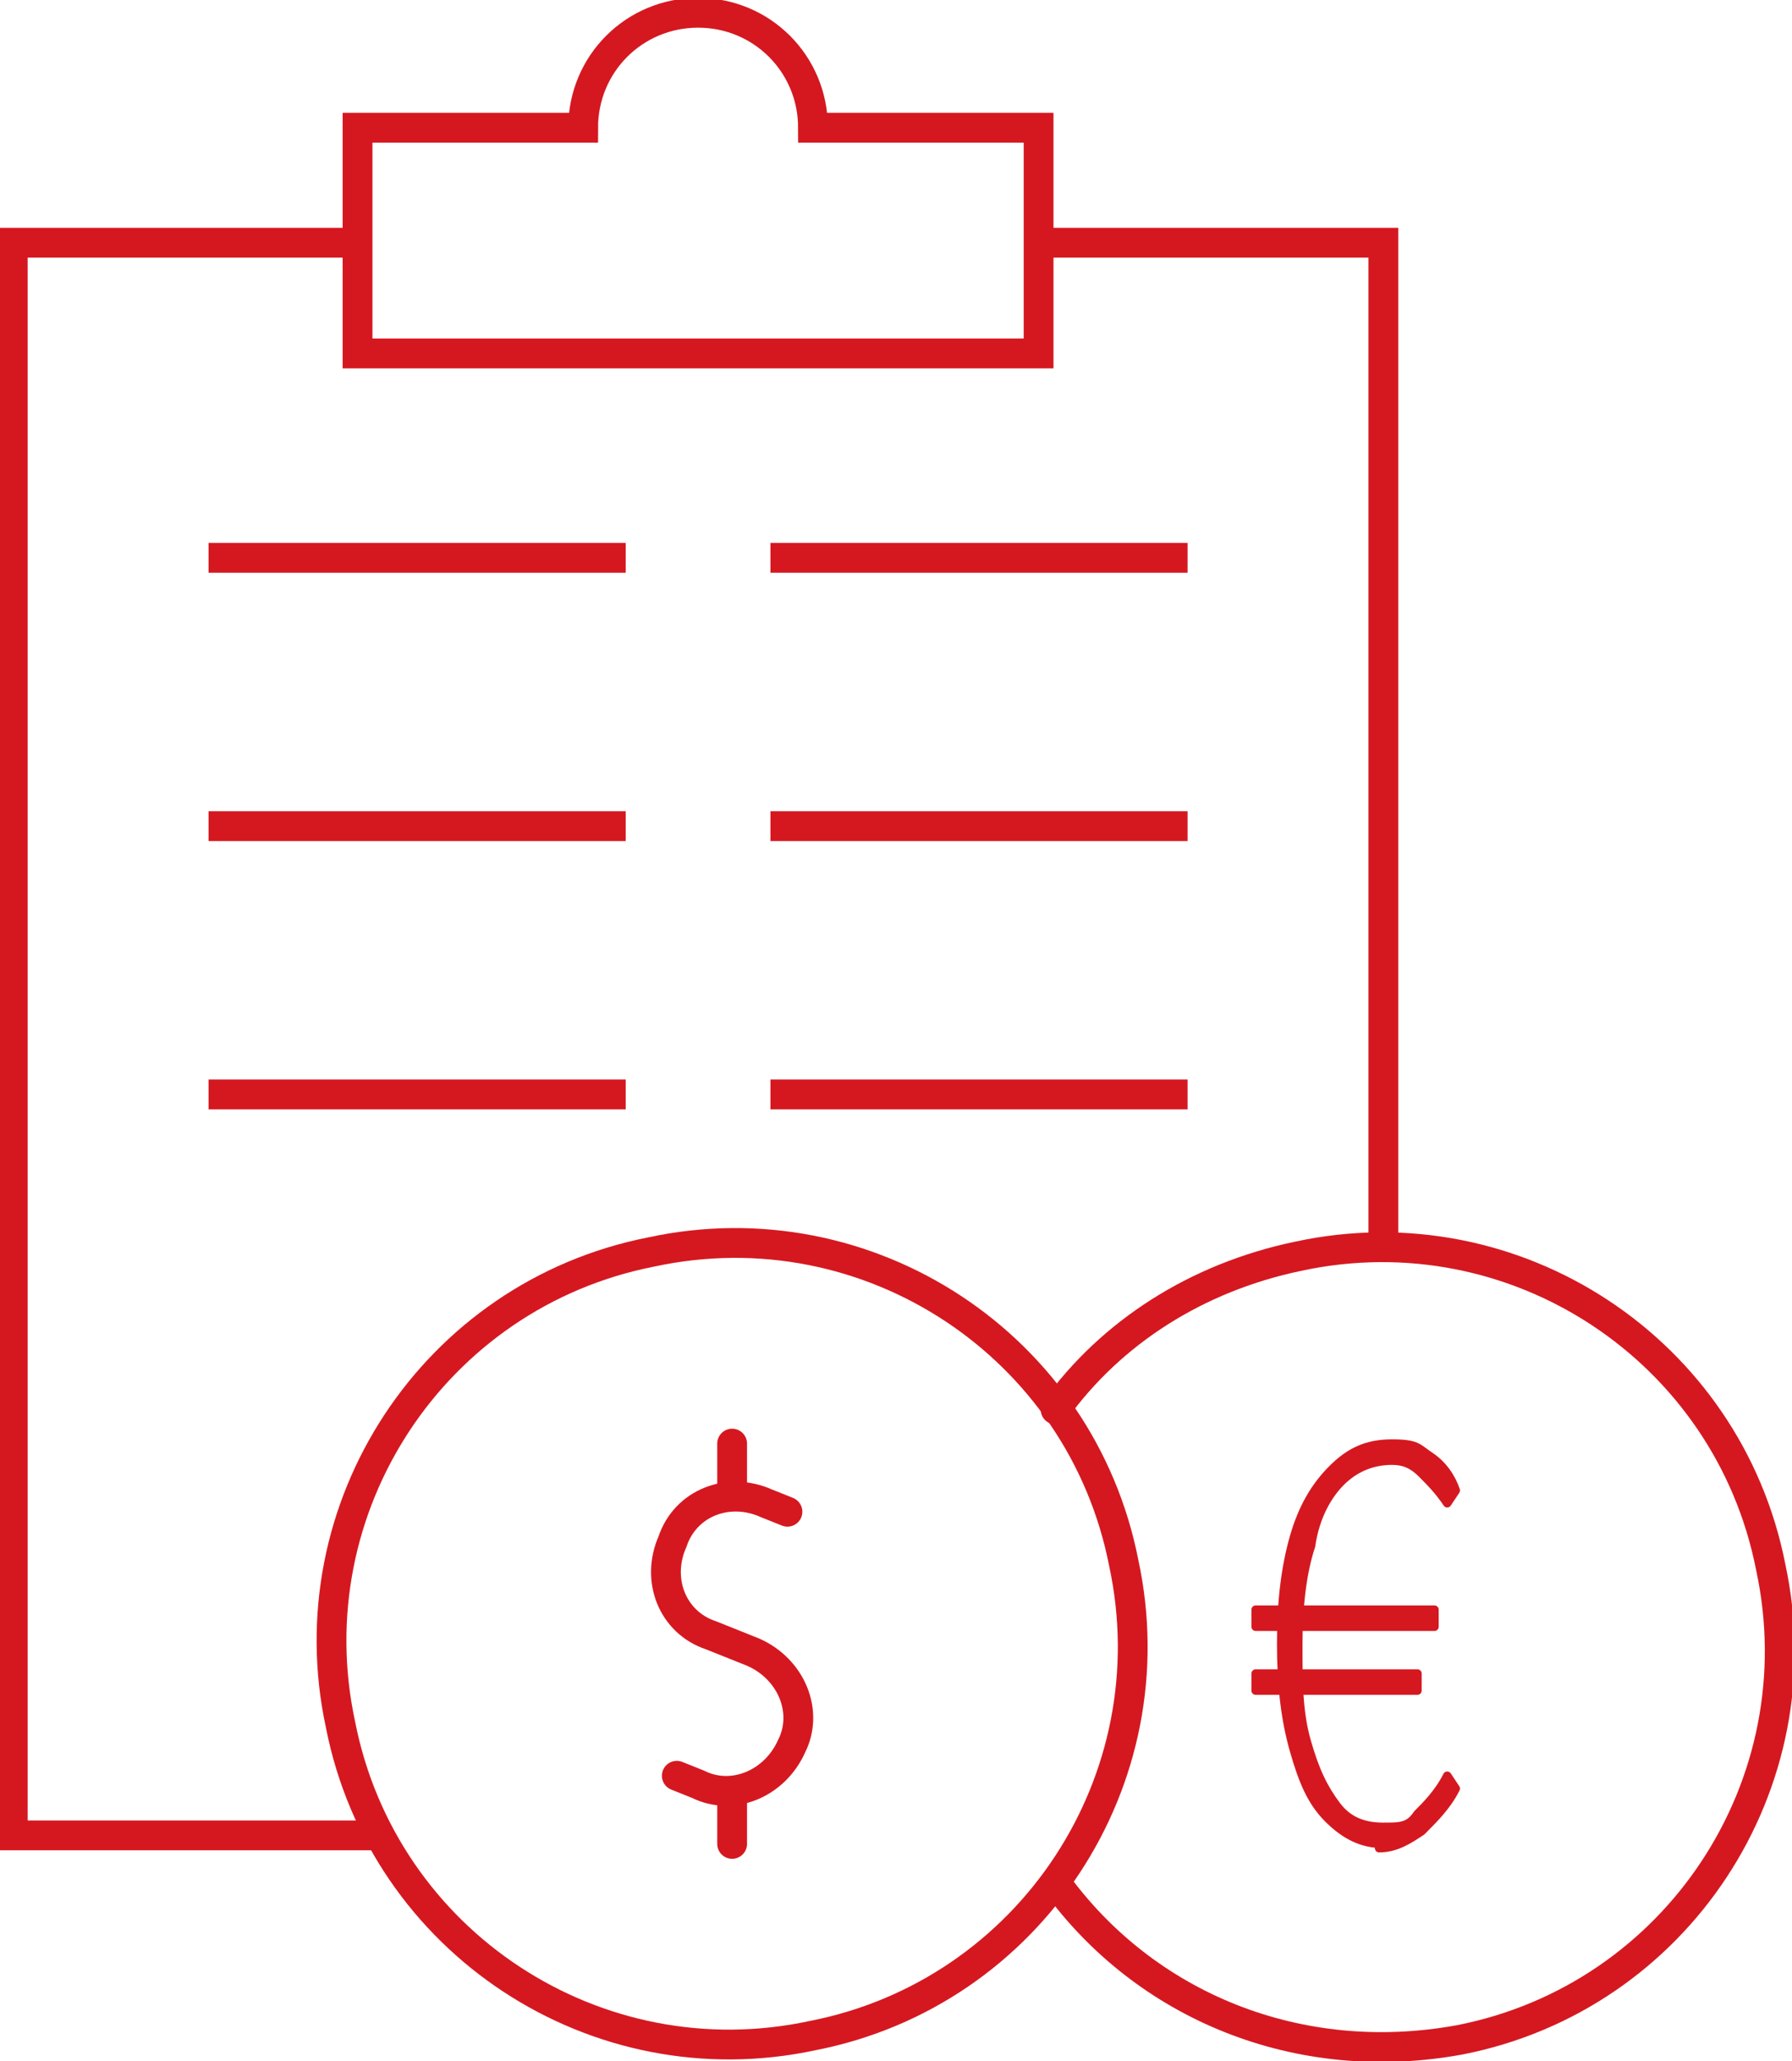
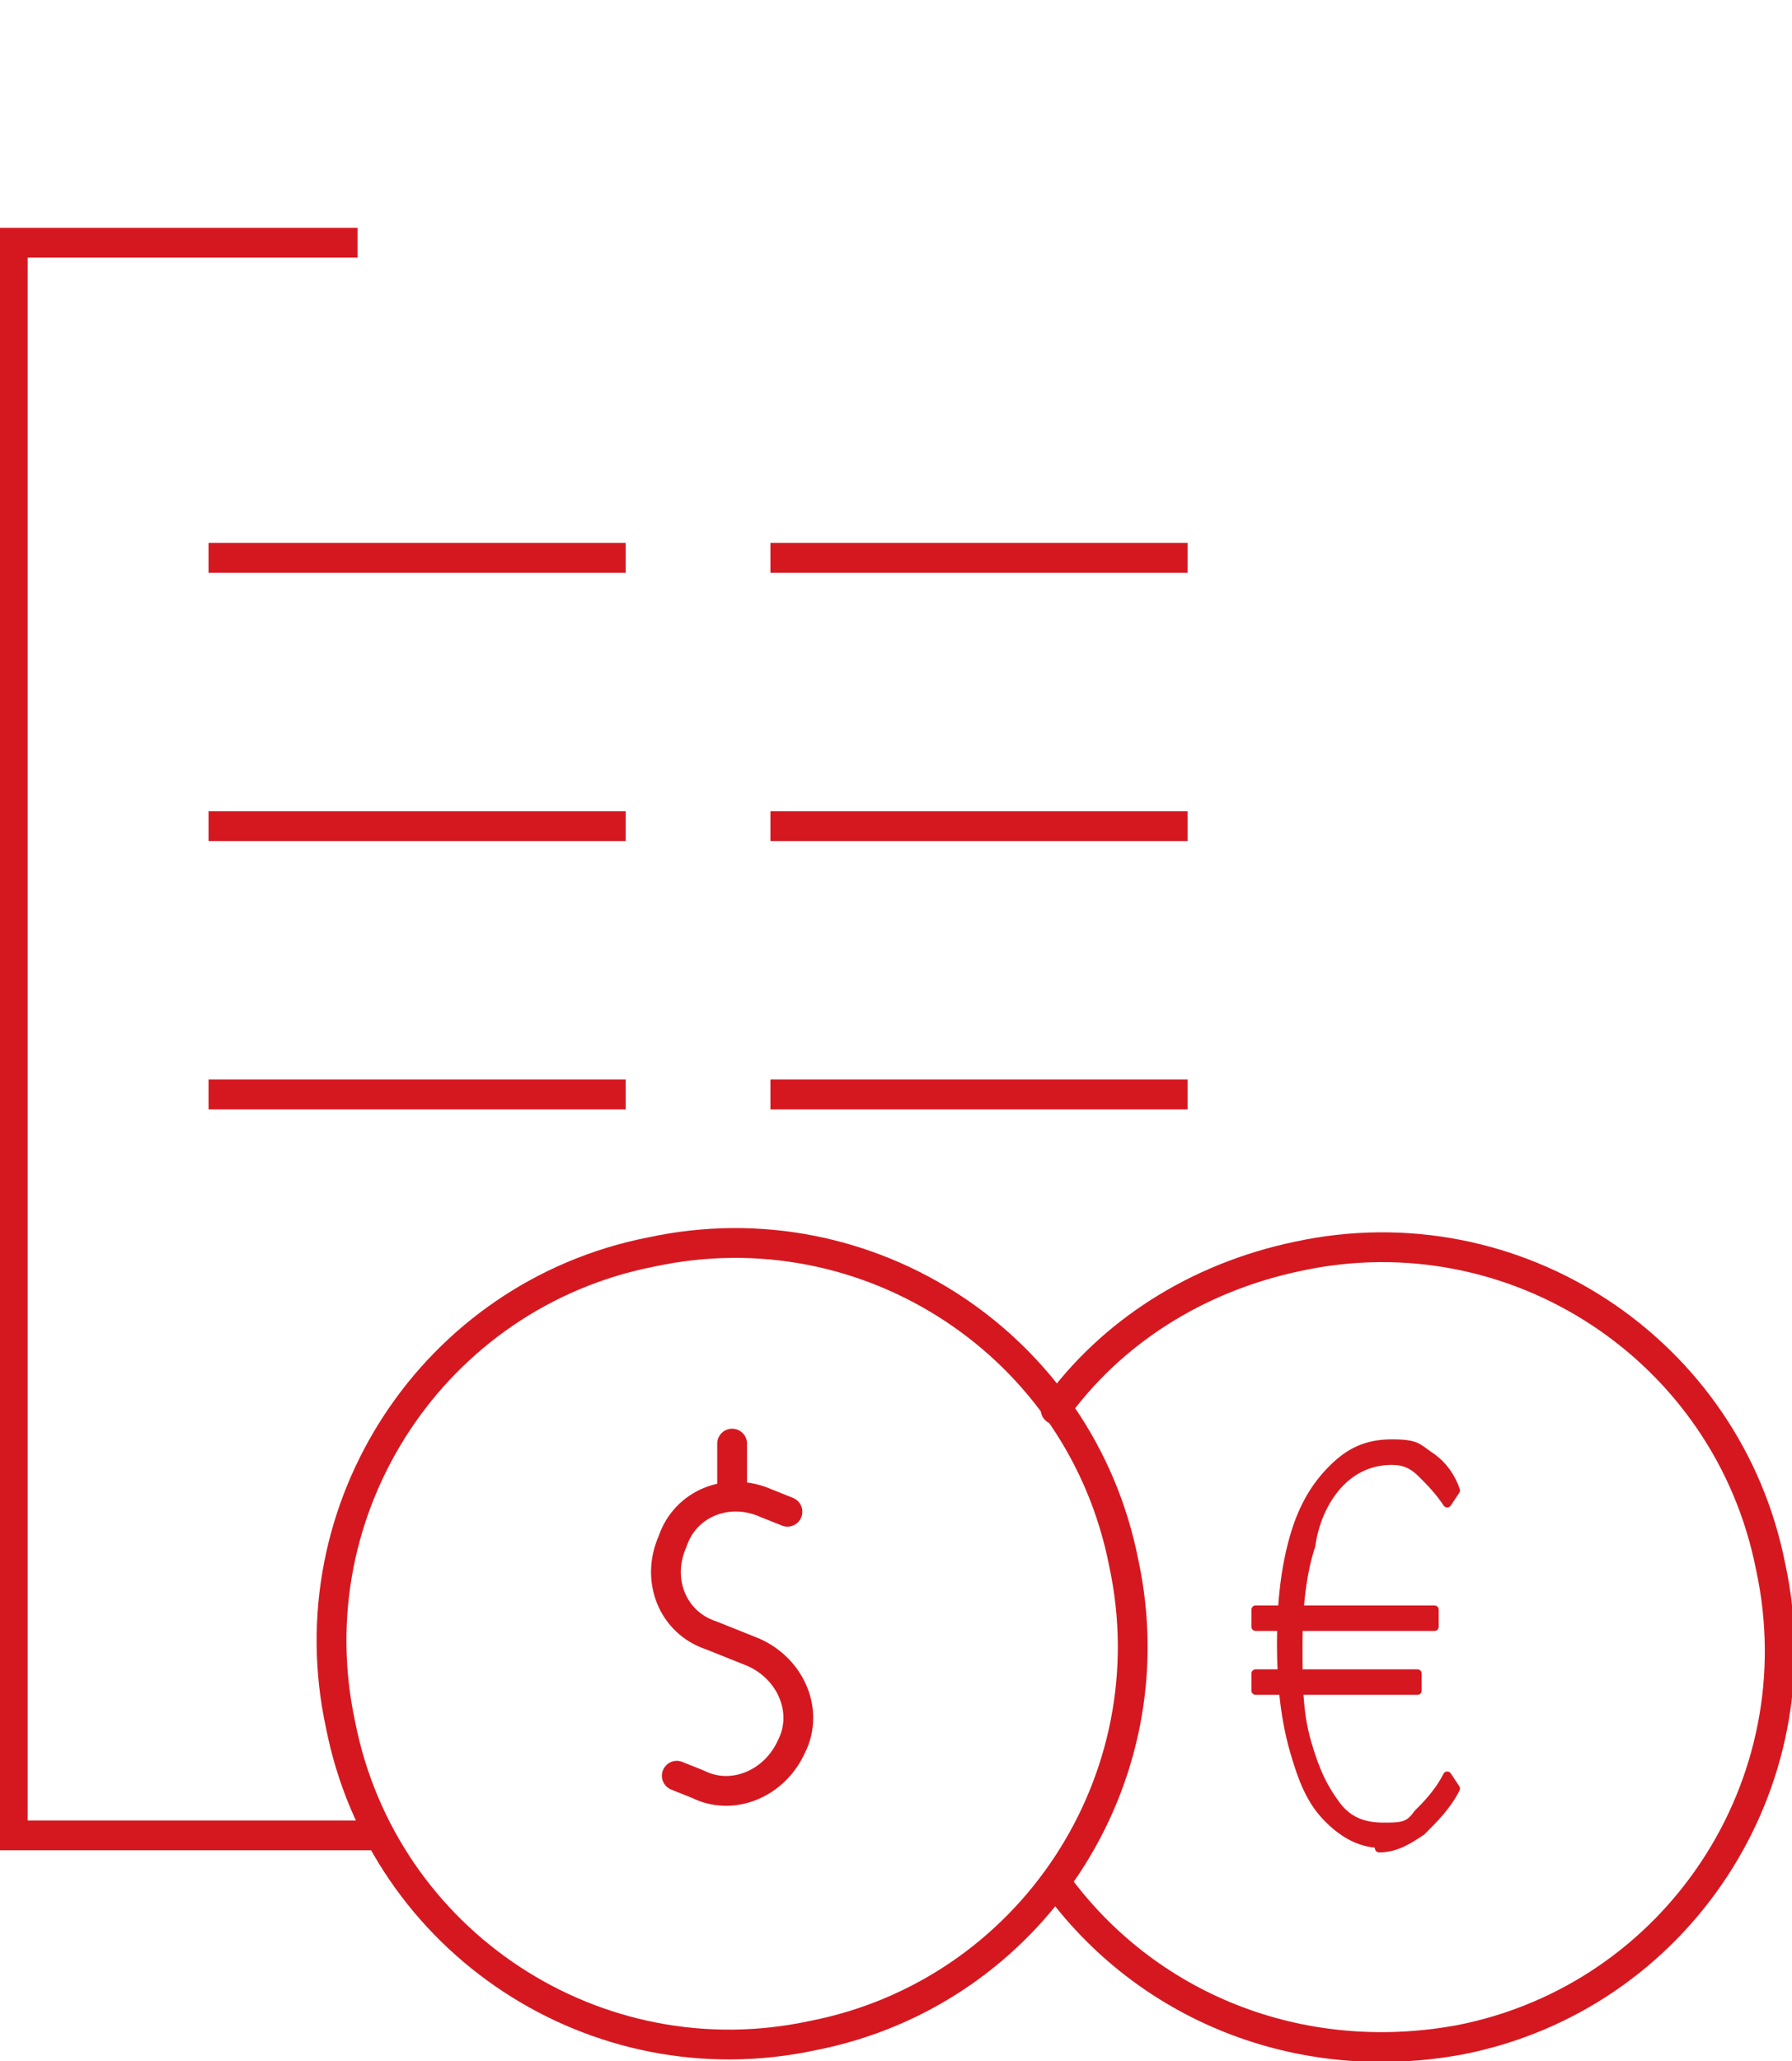
<svg xmlns="http://www.w3.org/2000/svg" version="1.1" viewBox="0 0 42.1 48.4">
  <defs>
    <style>
      .cls-price-1 {
        stroke-linecap: round;
      }

      .cls-price-1, .cls-price-2 {
        fill: none;
        stroke-width: .7px;
      }

      .cls-price-1, .cls-price-2, .cls-price-3 {
        stroke: #d51820;
      }

      .cls-price-1, .cls-price-3 {
        stroke-linejoin: round;
      }

      .cls-price-2 {
        stroke-miterlimit: 10;
      }

      .cls-price-3 {
        fill: #d51820;
        stroke-width: .2px;
      }
    </style>
  </defs>
  <g>
    <path class="cls-price-1" d="M19.1,47.8c5.1-1,8.4-6,7.3-11.1-1-5.1-6-8.4-11.1-7.3-5.1,1-8.4,6-7.3,11.1,1,5.1,6,8.4,11.1,7.3Z" />
    <path class="cls-price-1" d="M18.5,35.5l-.5-.2c-.9-.4-1.9,0-2.2.9-.4.9,0,1.9.9,2.2l.5.2.5.2c.9.4,1.3,1.4.9,2.2-.4.9-1.4,1.3-2.2.9l-.5-.2" />
    <path class="cls-price-1" d="M17.2,34.9v-1" />
-     <path class="cls-price-1" d="M17.2,43.3v-1" />
    <path class="cls-price-1" d="M24.8,44.2c2.1,2.9,5.7,4.4,9.5,3.7,5.1-1,8.4-6,7.3-11.1-1-5.1-6-8.4-11.1-7.3-2.4.5-4.4,1.8-5.7,3.6" />
    <path class="cls-price-3" d="M29.5,38.1v-.3h.7c0,0,3.5,0,3.5,0v.4h-4.2ZM29.5,39.6v-.3h.7c0,0,3.1,0,3.1,0v.4h-3.8ZM32.5,43.3c-.5,0-.9-.2-1.3-.6-.4-.4-.6-.9-.8-1.6-.2-.7-.3-1.5-.3-2.5s.1-1.8.3-2.5c.2-.7.5-1.2.9-1.6.4-.4.8-.6,1.4-.6s.6.1.9.3c.3.2.5.5.6.8l-.2.3c-.2-.3-.4-.5-.6-.7-.2-.2-.4-.3-.7-.3-.5,0-.9.2-1.2.5-.3.3-.6.8-.7,1.5-.2.6-.3,1.4-.3,2.3s0,1.6.2,2.3.4,1.1.7,1.5c.3.4.7.5,1.1.5s.6,0,.8-.3c.2-.2.5-.5.7-.9l.2.3c-.2.4-.5.7-.8,1-.3.2-.6.4-1,.4h0s0,0,0,0Z" />
-     <path class="cls-price-2" d="M24.4,5.7h8.1v23.6" />
    <path class="cls-price-2" d="M9,43.1H.3V5.7h8.1" />
-     <path class="cls-price-2" d="M19.1,3h5.3v5.3h-16V3h5.3c0-1.5,1.2-2.7,2.7-2.7s2.7,1.2,2.7,2.7Z" />
    <path class="cls-price-2" d="M4.9,13.1h9.8" />
    <path class="cls-price-2" d="M4.9,19.4h9.8" />
    <path class="cls-price-2" d="M4.9,25.7h9.8" />
    <path class="cls-price-2" d="M18.1,13.1h9.8" />
    <path class="cls-price-2" d="M18.1,19.4h9.8" />
    <path class="cls-price-2" d="M18.1,25.7h9.8" />
  </g>
</svg>